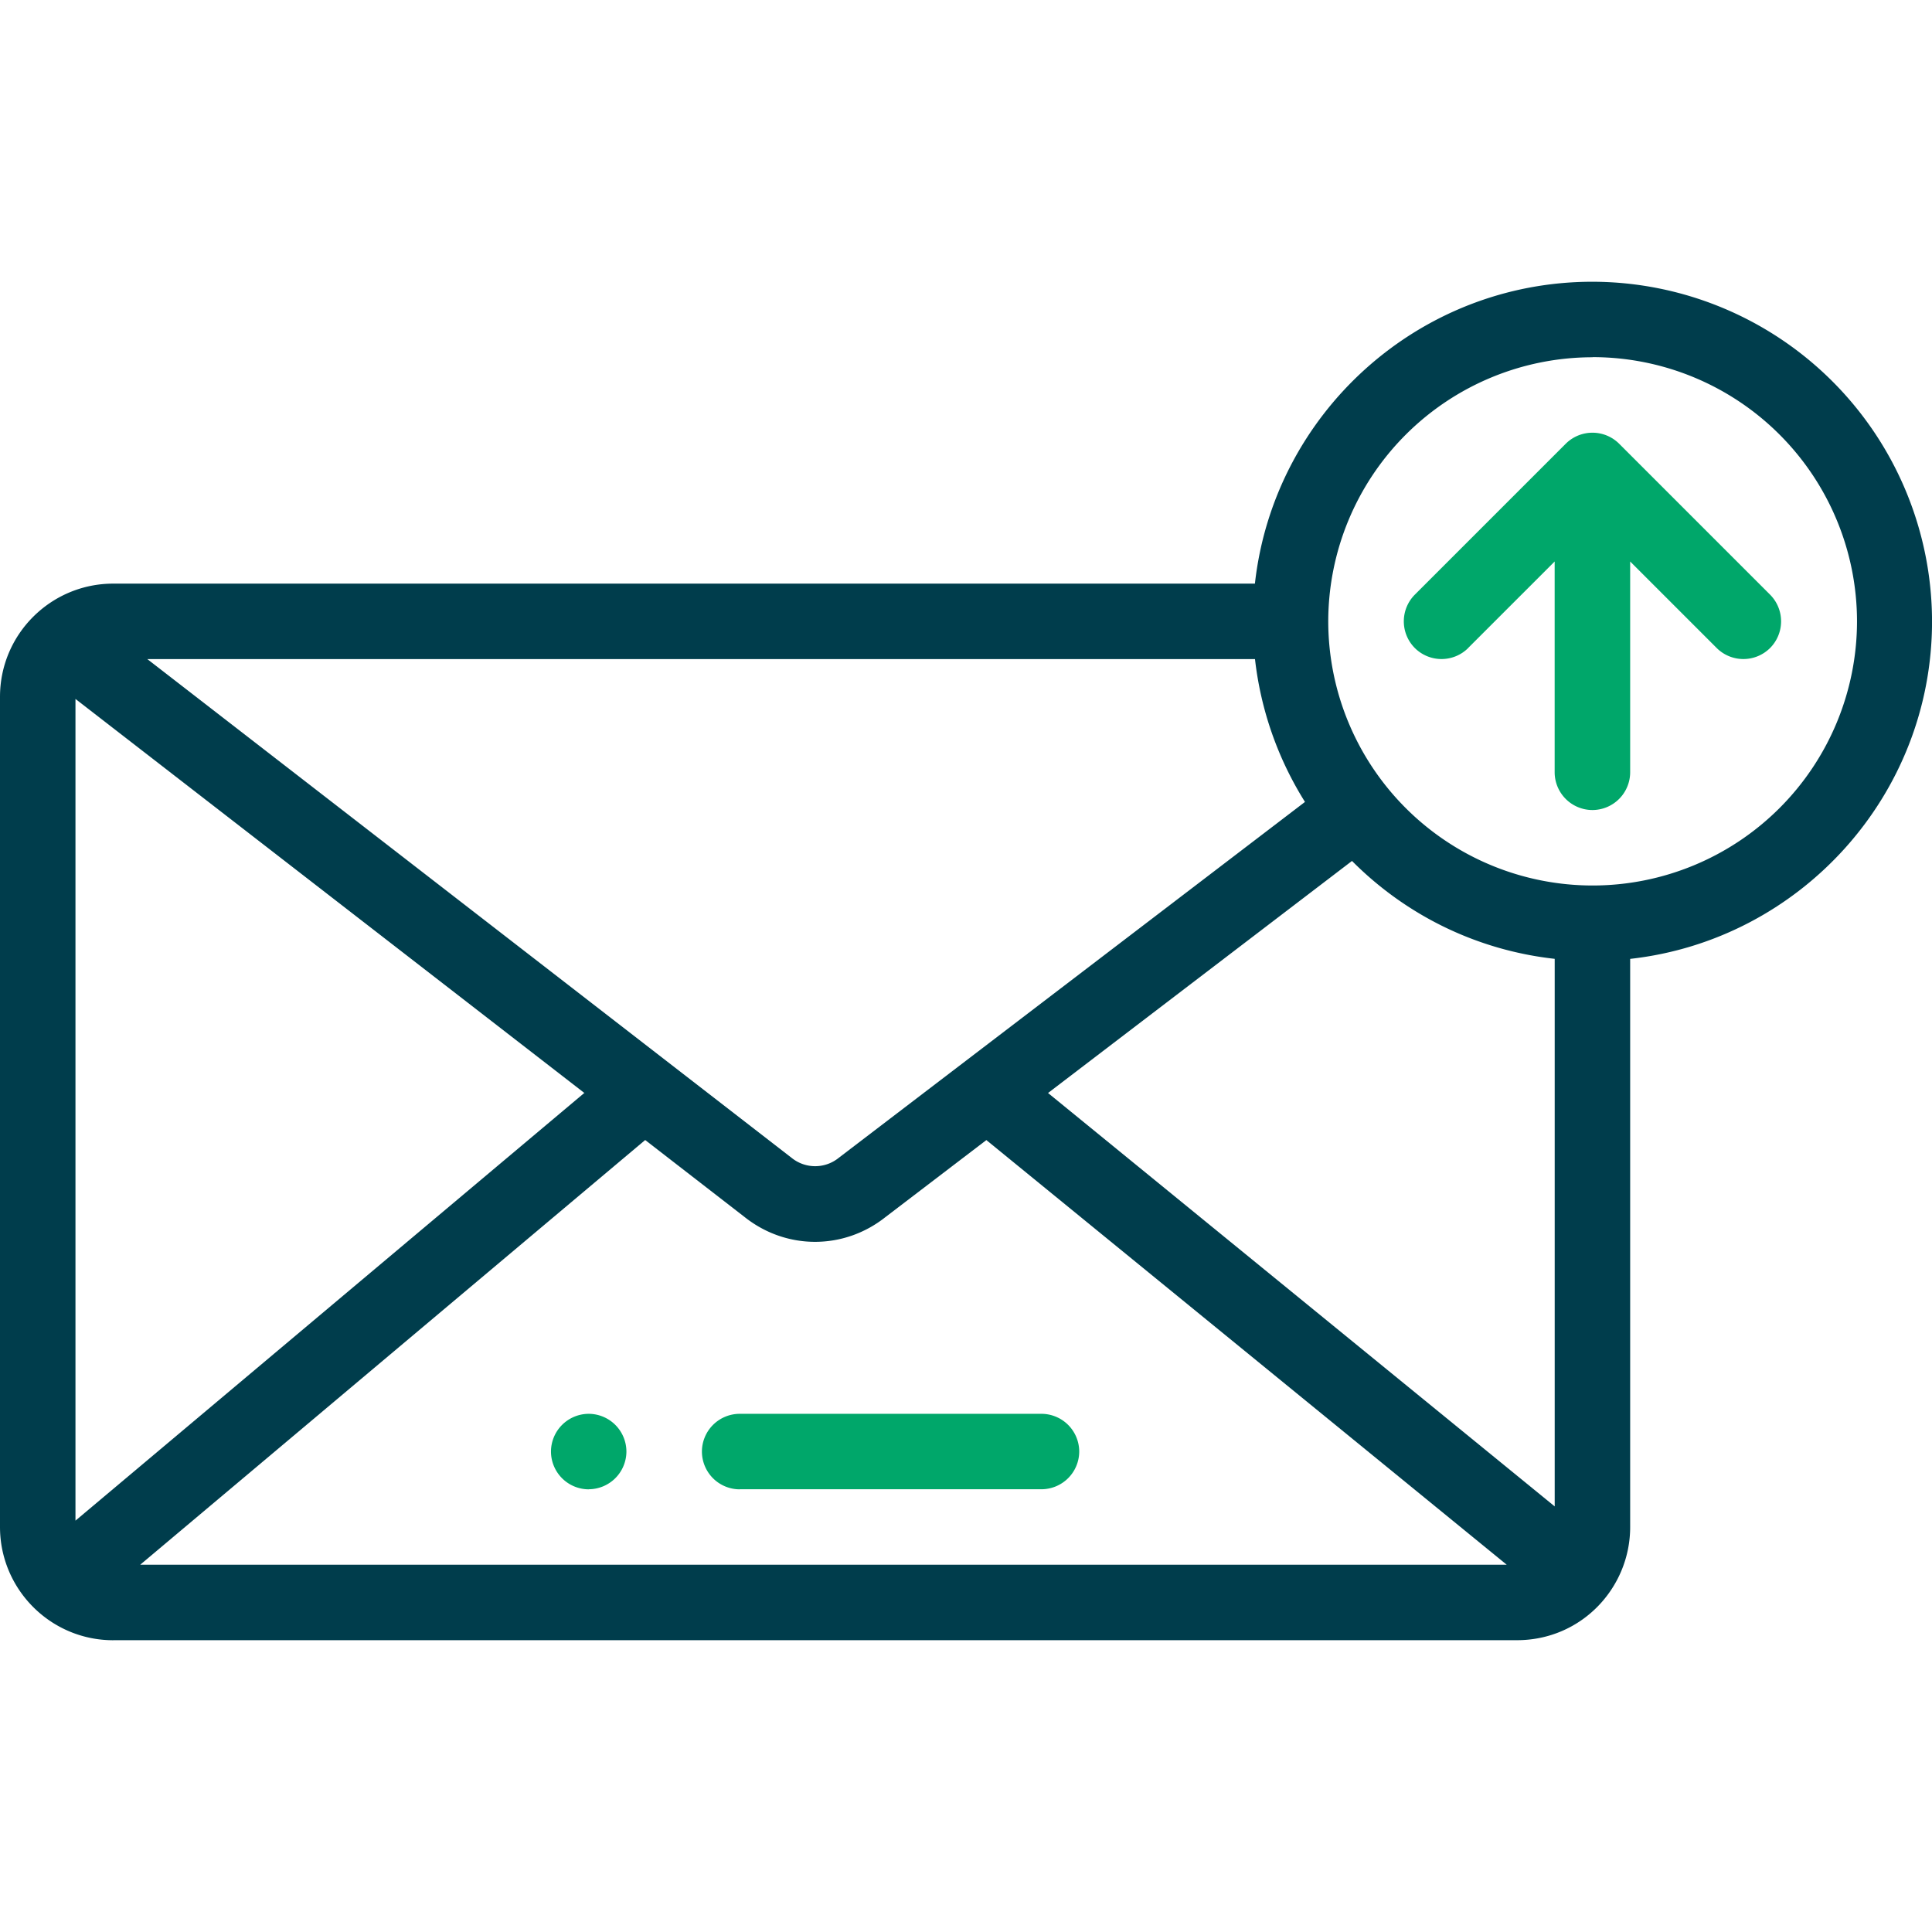
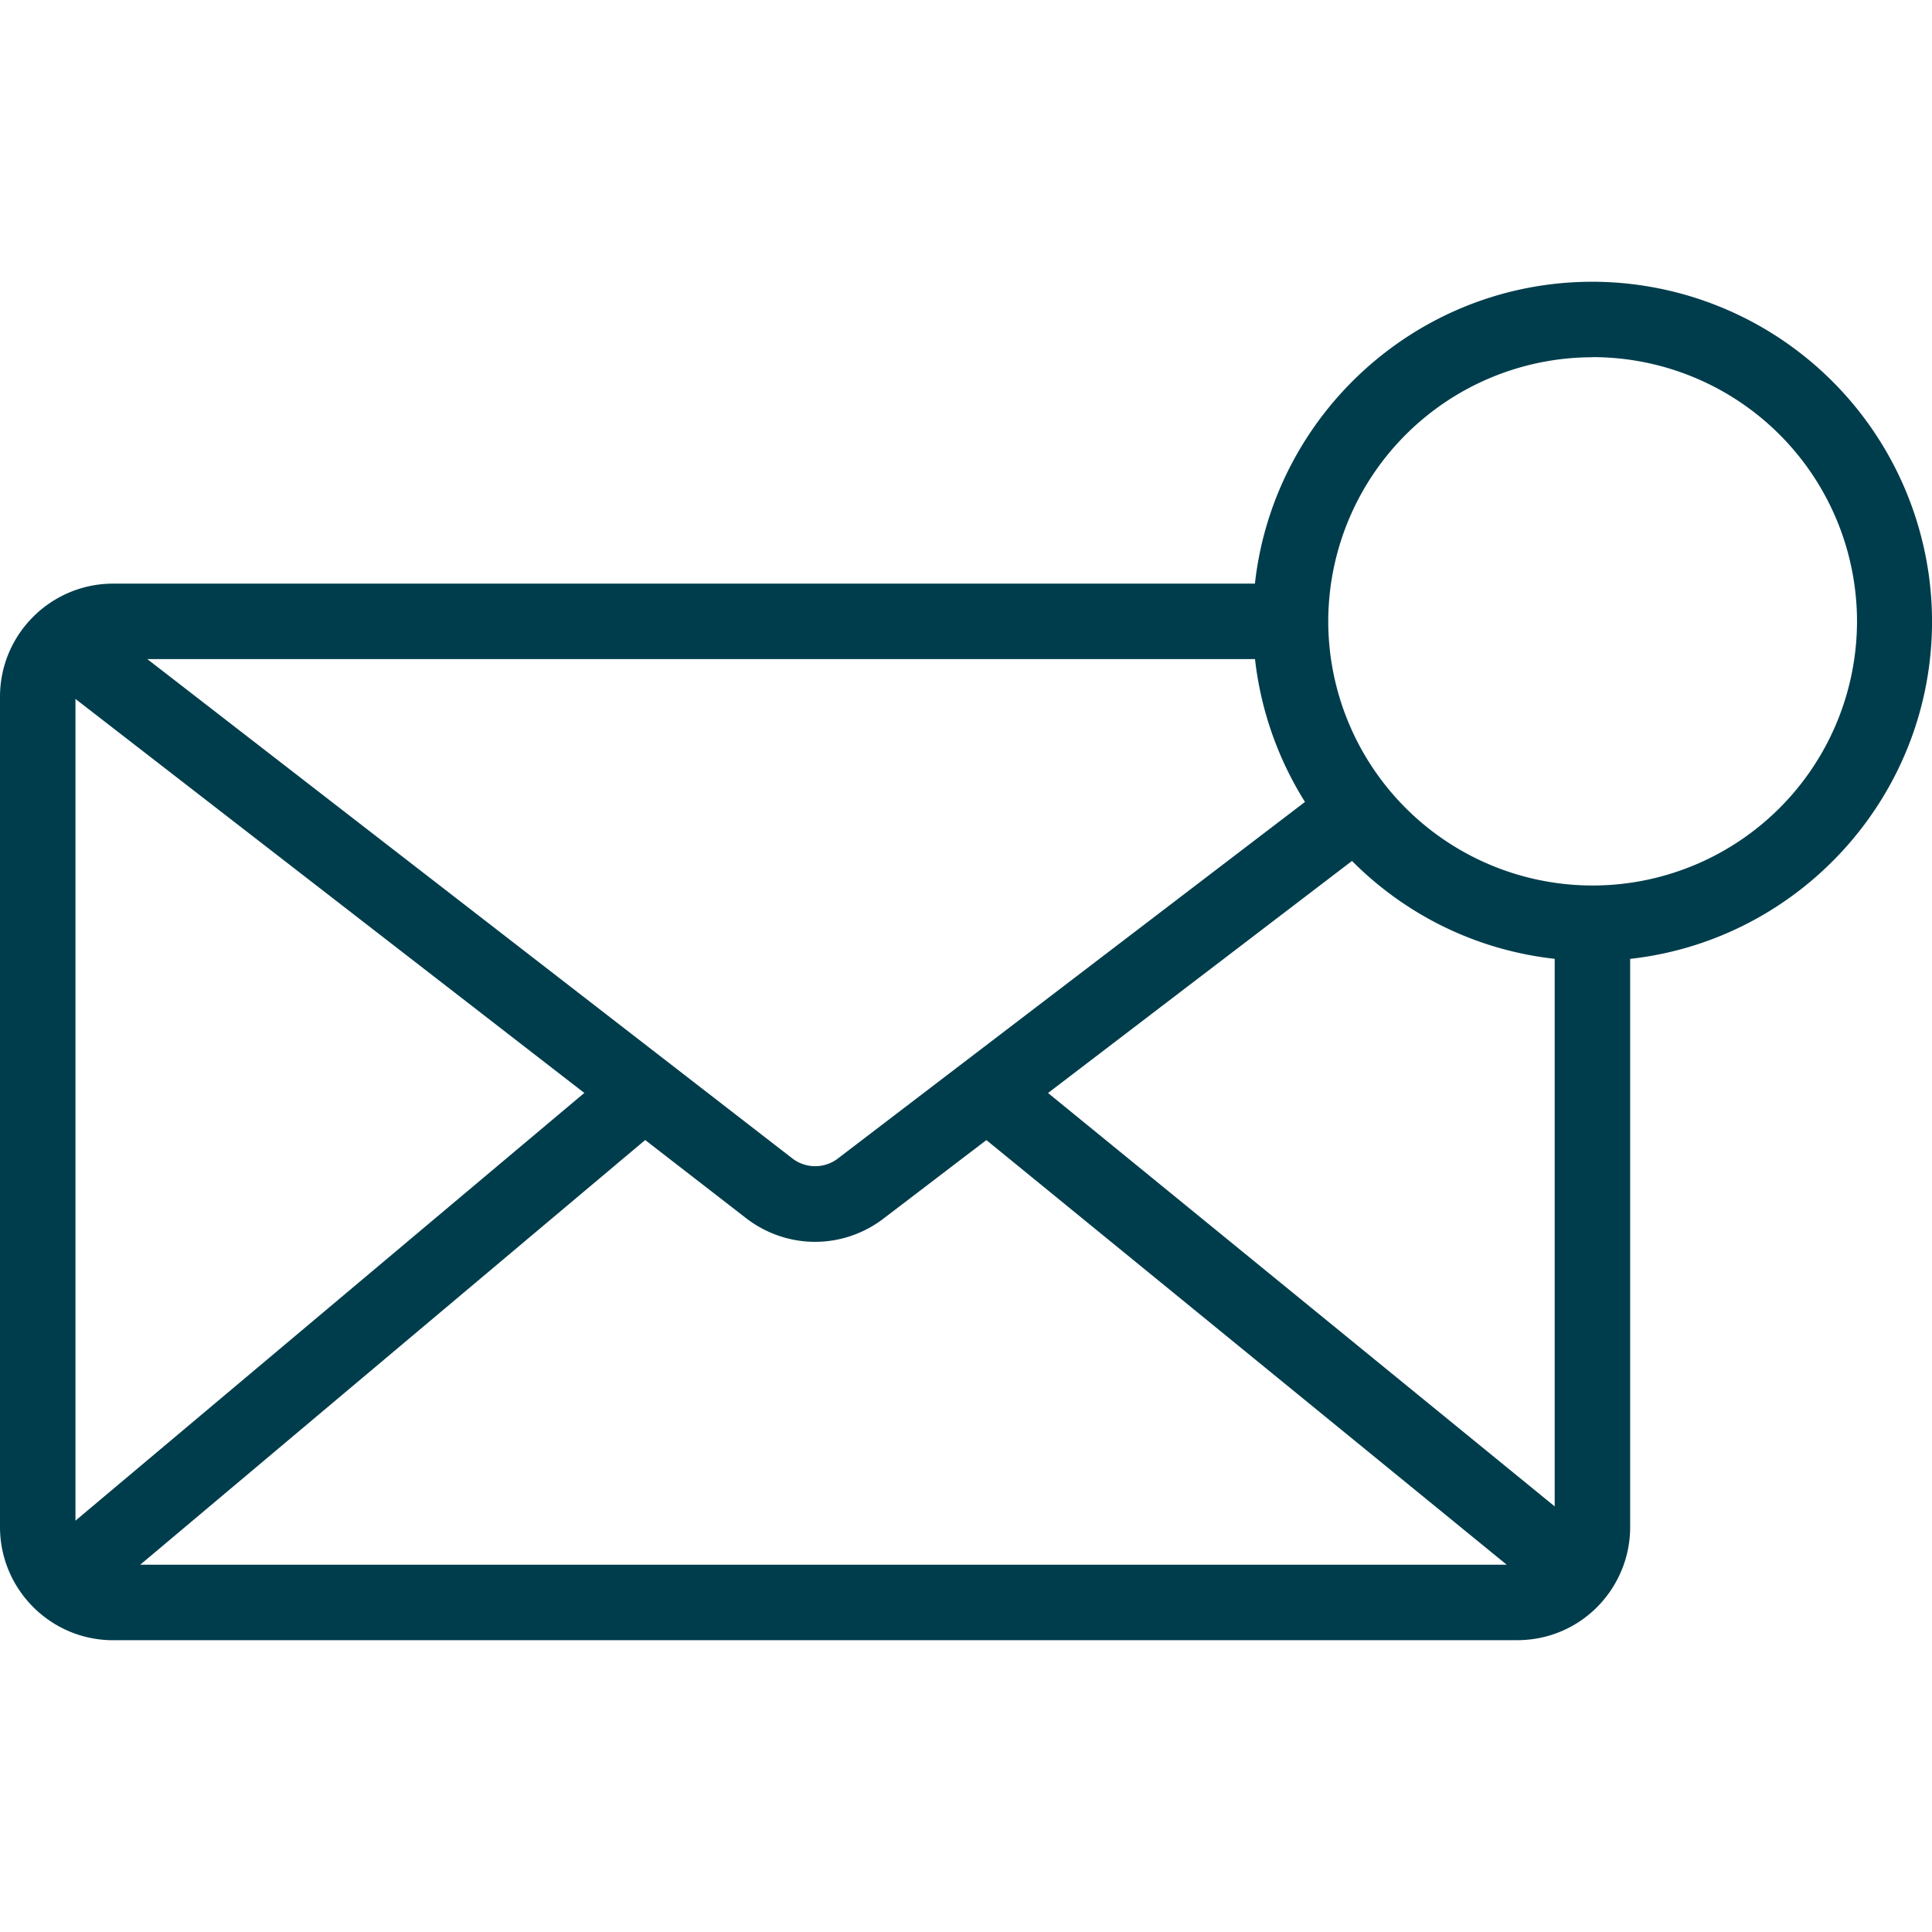
<svg xmlns="http://www.w3.org/2000/svg" viewBox="0 0 48 48" fill-rule="evenodd">
-   <path fill="none" d="M0 0h48v48H0z" />
-   <path d="M14.625 37a.94.94 0 0 0 .938-.937.94.94 0 0 0-.937-.937.94.94 0 0 0-.937.938.94.94 0 0 0 .938.938z" fill="#00a76a" />
  <path d="M2.813 40.75h34.875c1.6 0 2.813-1.297 2.813-2.812V23.823c4.213-.468 7.5-4.05 7.5-8.385A8.45 8.45 0 0 0 39.563 7c-4.336 0-7.917 3.287-8.385 7.5H2.813C1.27 14.5 0 15.75 0 17.313v20.625c0 1.544 1.254 2.813 2.813 2.813zM16.03 28.324l2.47 1.913c.516.41 1.133.616 1.75.616s1.232-.205 1.748-.614l2.508-1.914 12.928 10.55H3.484l12.544-10.55zm10.01-1.17l7.55-5.764c1.36 1.367 3.126 2.22 5.036 2.432v13.604L26.038 27.155zm6.384-7.232l-11.587 8.845a.93.93 0 0 1-1.169 0L3.66 16.375h27.52a8.46 8.46 0 0 0 1.242 3.549zm-17.9 7.226L1.875 37.78V17.365l12.637 9.785zm25.05-18.275a6.57 6.57 0 0 1 6.563 6.563A6.57 6.57 0 0 1 39.563 22 6.57 6.57 0 0 1 33 15.438a6.57 6.57 0 0 1 6.563-6.562z" fill="#003D4C" fill-rule="nonzero" />
-   <path d="M18.375 37h7.5a.94.94 0 0 0 .938-.937.94.94 0 0 0-.937-.937h-7.5a.94.94 0 0 0-.937.938.94.94 0 0 0 .938.938zm18.1-20.9l2.15-2.15v5.237a.94.94 0 0 0 .938.938.94.94 0 0 0 .938-.937V13.95l2.15 2.15a.94.94 0 0 0 1.326 0 .94.94 0 0 0 0-1.326l-3.75-3.75a.94.94 0 0 0-1.326 0l-3.75 3.75a.94.94 0 0 0 0 1.326.94.94 0 0 0 1.326 0z" fill="#00a76a" />
</svg>